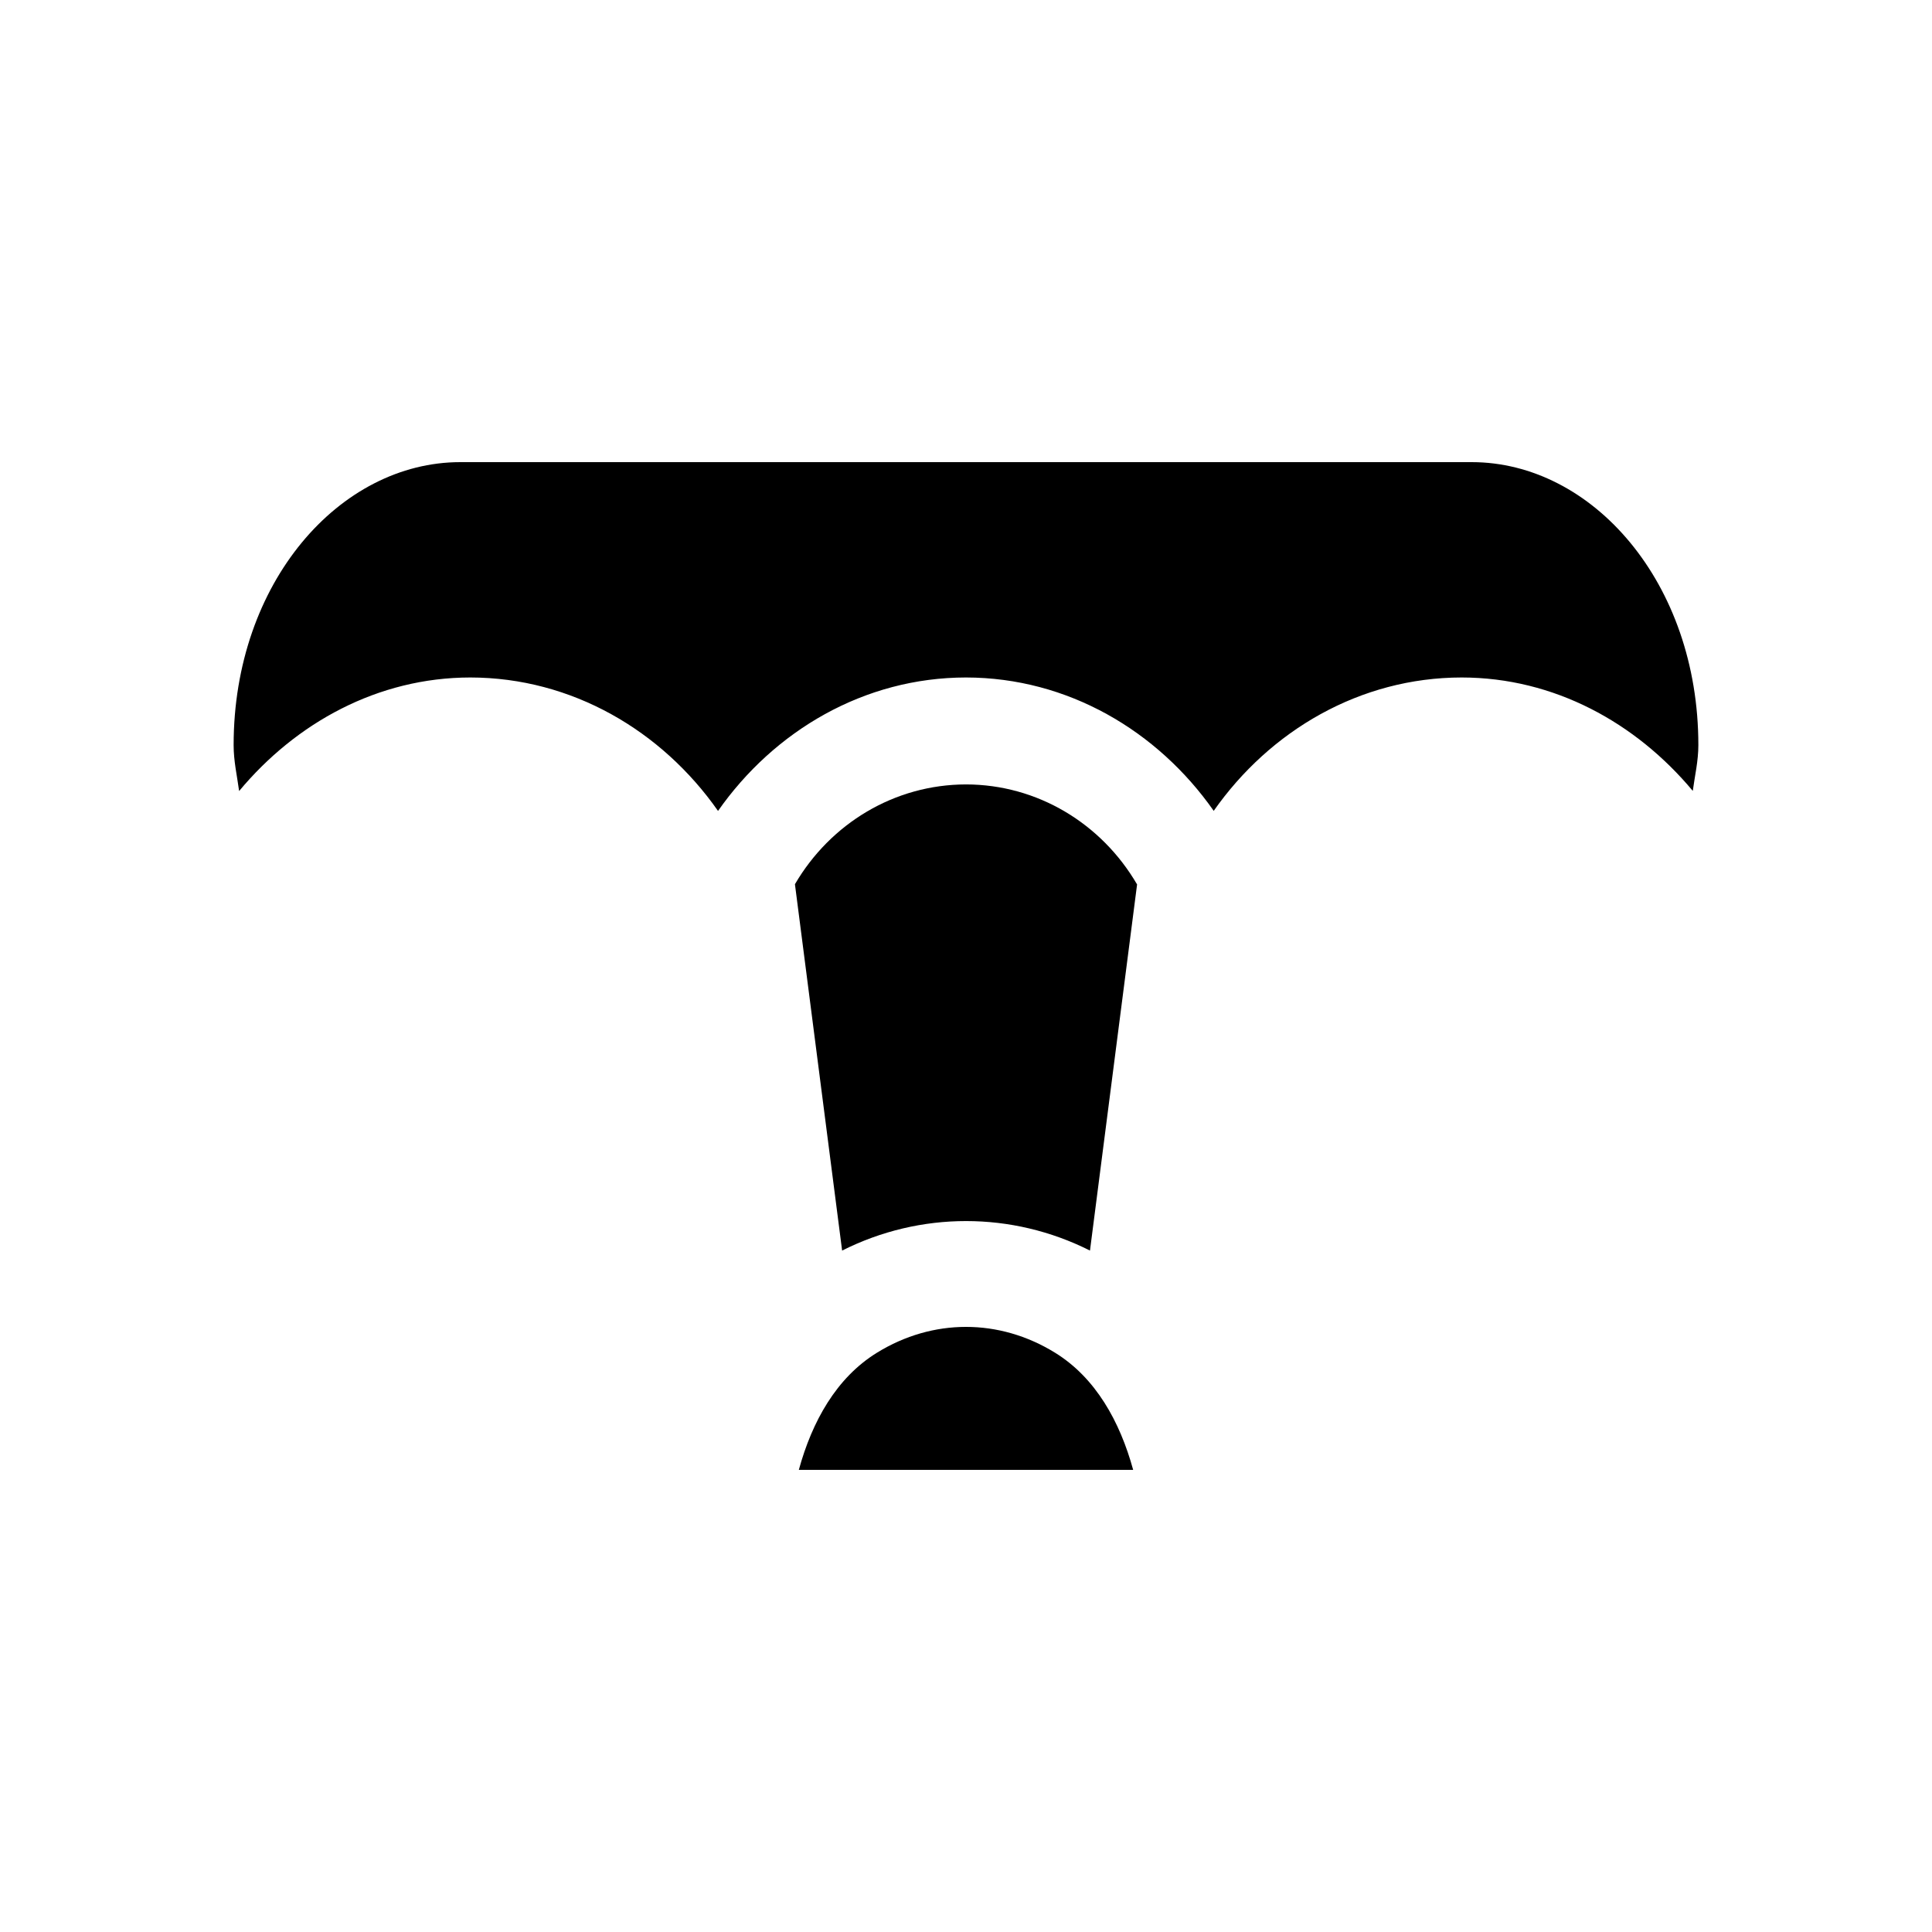
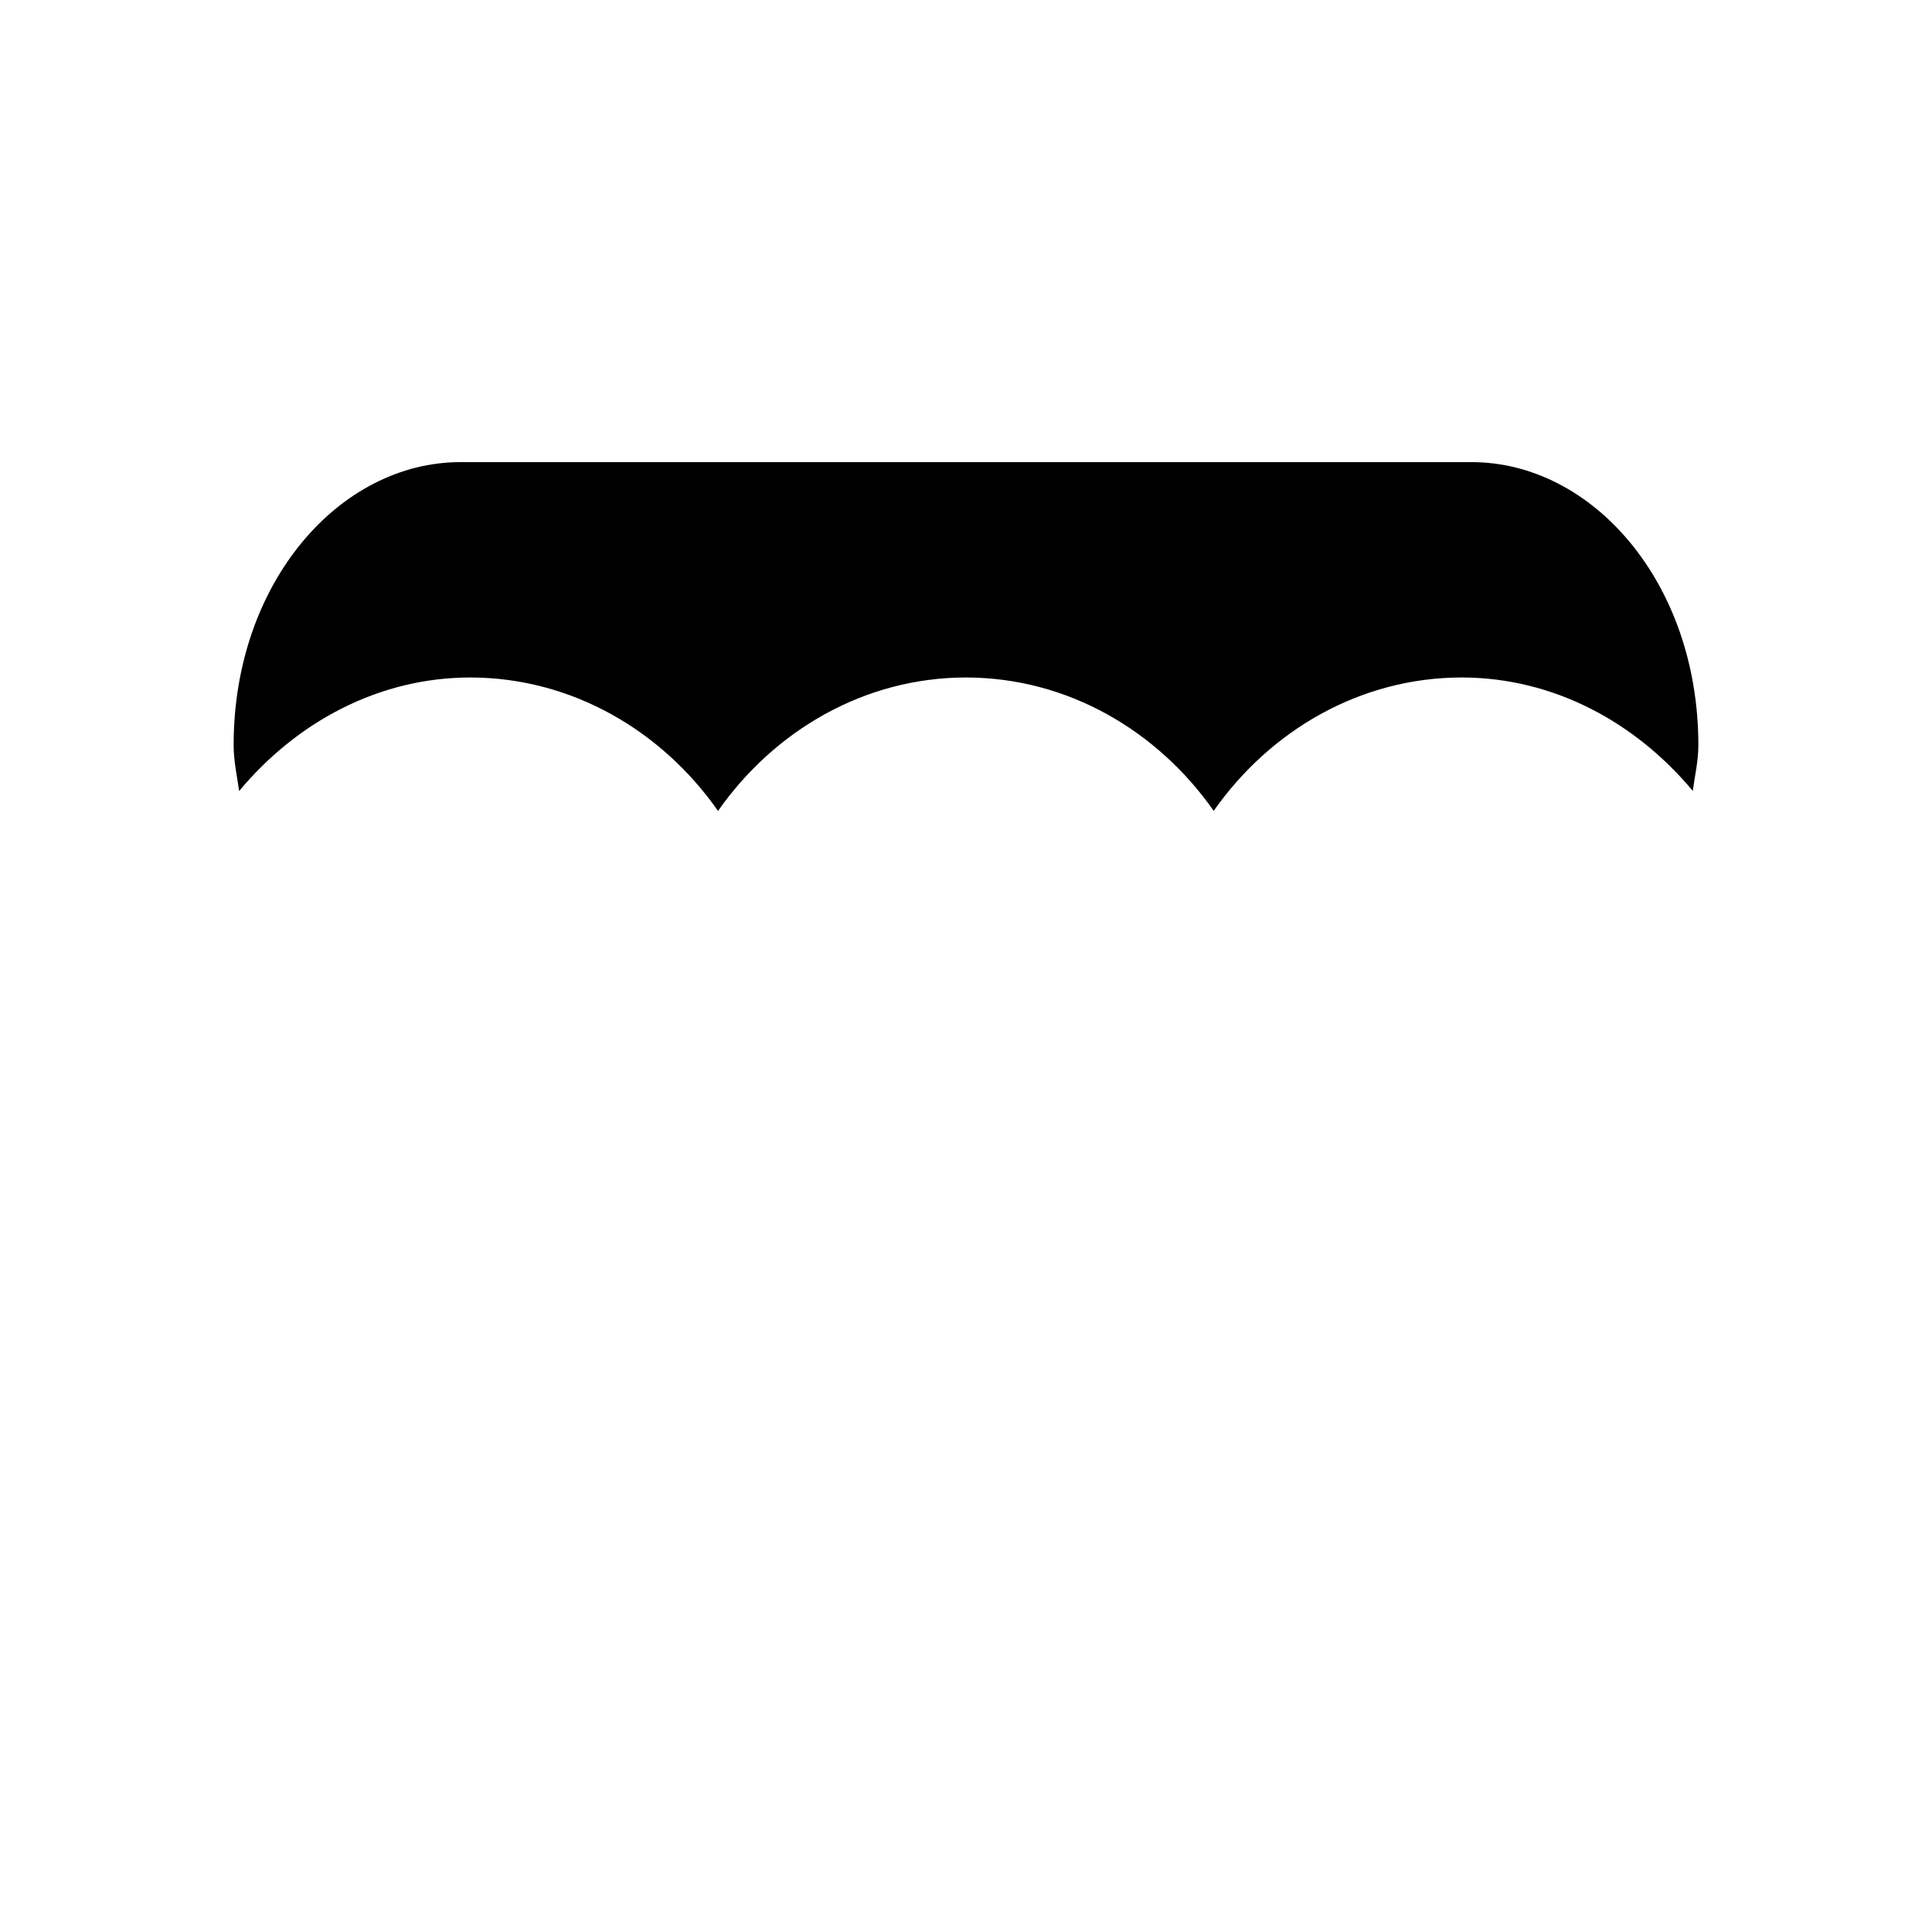
<svg xmlns="http://www.w3.org/2000/svg" fill="#000000" width="800px" height="800px" version="1.1" viewBox="144 144 512 512">
  <g>
-     <path d="m400 495.64c-8.098 0-16.191 2.281-23.574 6.828-10.789 6.644-17.211 18.238-20.727 31.059h88.602c-3.516-12.816-9.938-24.41-20.727-31.059-7.383-4.547-15.477-6.828-23.574-6.828z" />
    <path d="m266 266.47c-32.008 0-60.086 31.938-60.086 74.988 0 4.258 0.914 8.133 1.457 12.176 15.074-18.102 36.742-30.062 61.234-30.094h0.039c26.938 0.031 50.742 14.105 65.641 35.363 14.91-21.273 38.742-35.34 65.703-35.363h0.02c26.93 0.031 50.742 14.098 65.641 35.344 14.91-21.266 38.75-35.32 65.703-35.344h0.02c24.48 0.02 46.148 11.973 61.234 30.055 0.539-4.031 1.477-7.891 1.477-12.137 0-43.051-28.078-74.988-60.086-74.988z" />
-     <path d="m399.99 351.88c-18.922 0.031-35.895 10.32-45.324 26.445l12.504 97.09c20.715-10.426 44.969-10.426 65.684 0l12.484-97.027c-9.426-16.156-26.398-26.484-45.348-26.508z" />
  </g>
</svg>